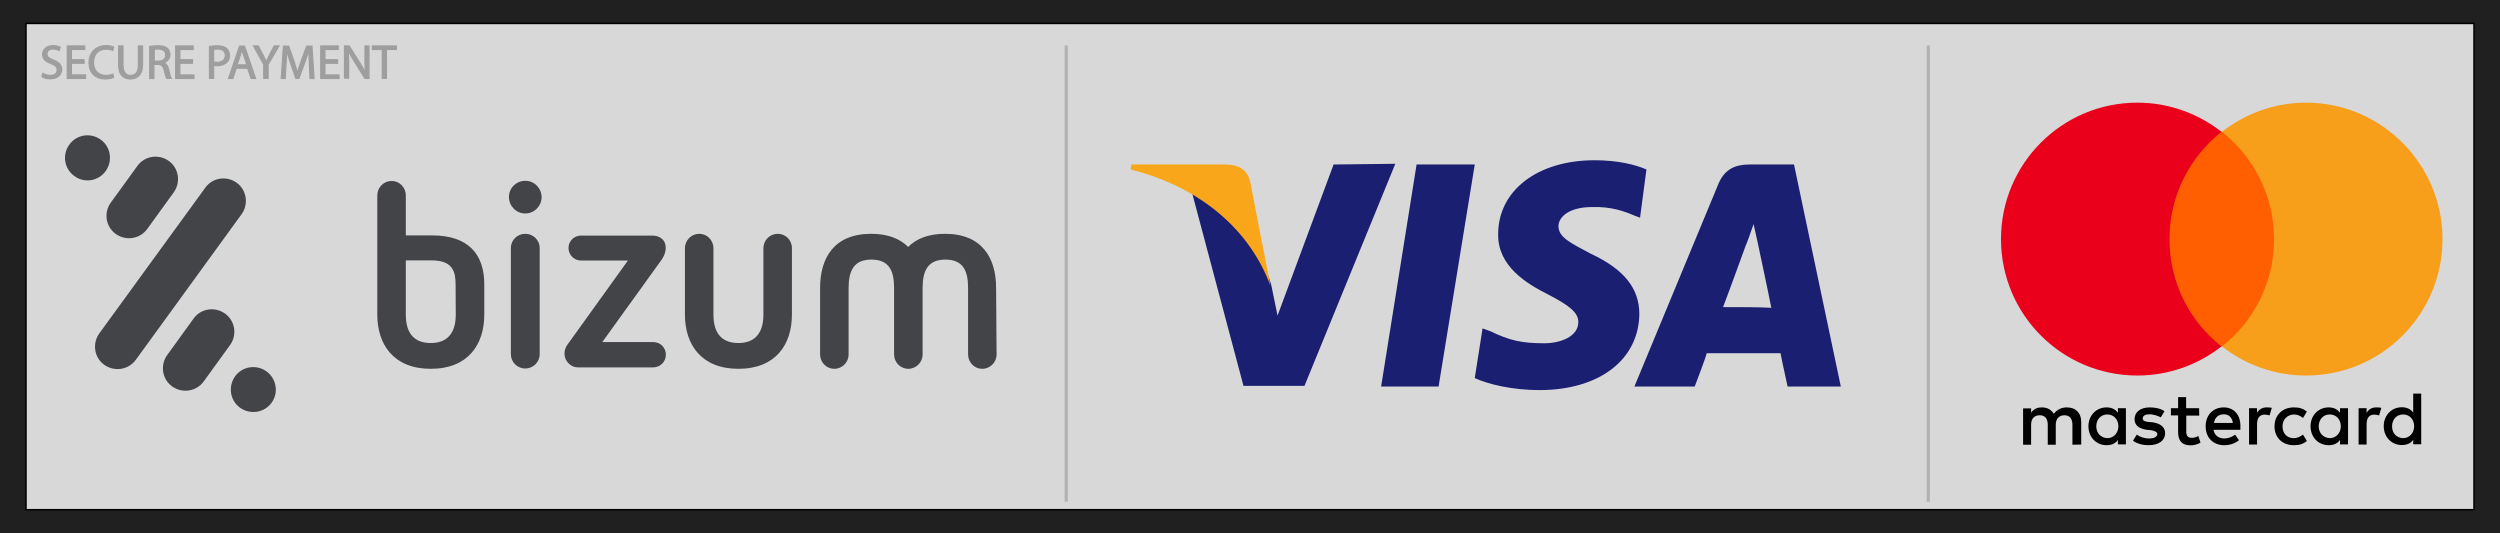
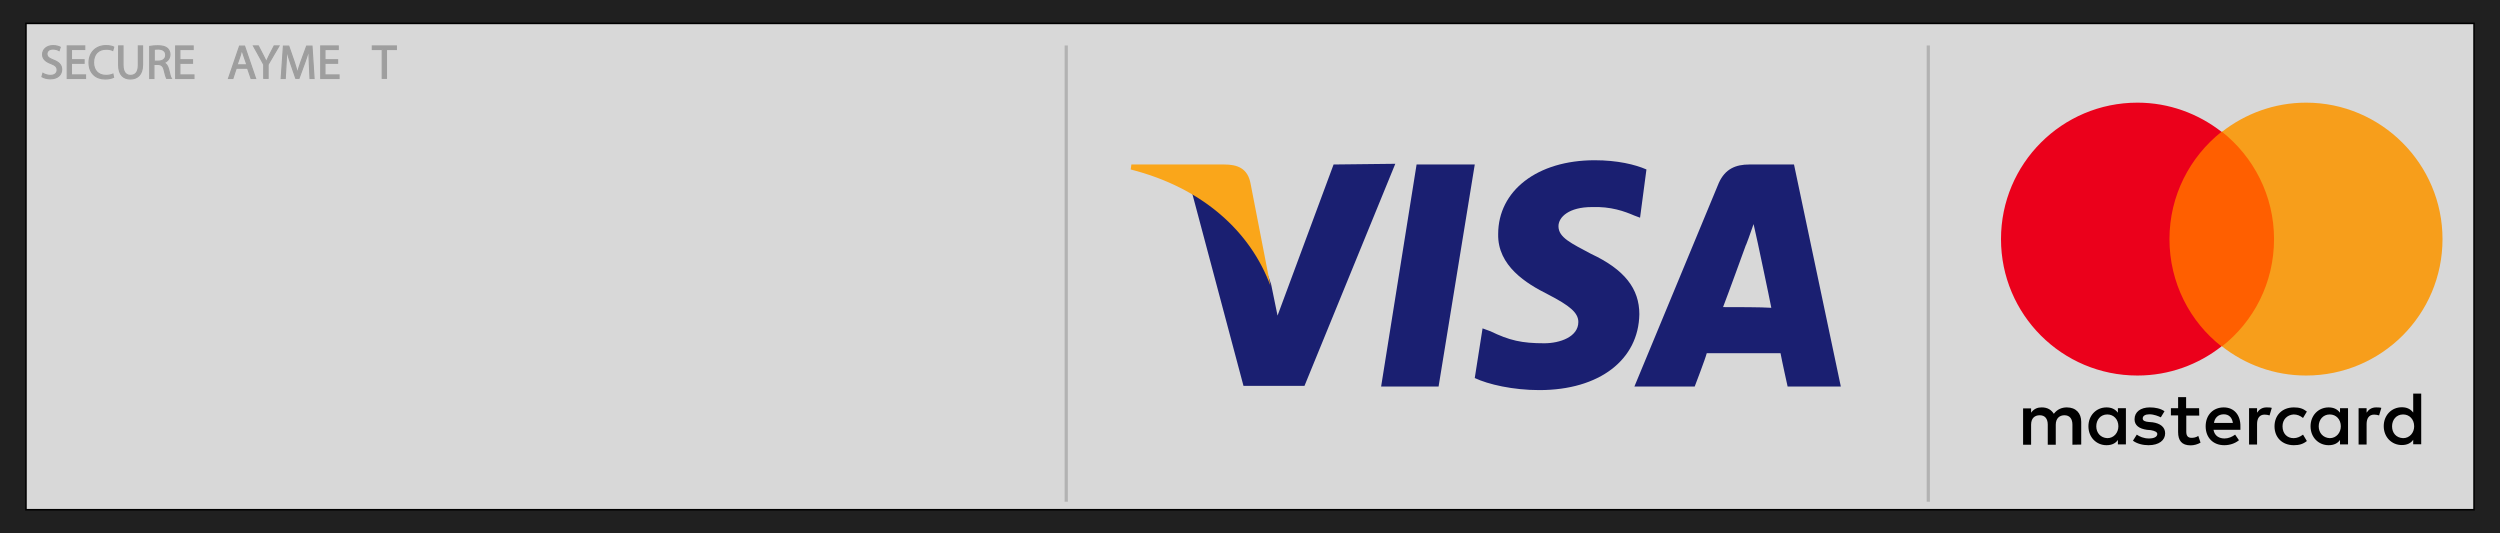
<svg xmlns="http://www.w3.org/2000/svg" version="1.1" id="Capa_1" x="0px" y="0px" viewBox="0 0 1561.1 333" style="enable-background:new 0 0 1561.1 333;" xml:space="preserve">
  <style type="text/css">
	.st0{fill:#202020;stroke:#000000;stroke-miterlimit:10;}
	.st1{fill:#D8D8D8;stroke:#000000;stroke-miterlimit:10;}
	.st2{fill:#1A1F71;}
	.st3{fill:#FAA61A;}
	.st4{fill:none;}
	.st5{fill:#FF5F00;}
	.st6{fill:#EB001B;}
	.st7{fill:#F79E1B;}
	.st8{fill-rule:evenodd;clip-rule:evenodd;fill:#424448;}
	.st9{fill:none;stroke:#B2B2B2;stroke-width:2;stroke-miterlimit:10;}
	.st10{fill:#9E9E9E;stroke:#9E9E9E;stroke-width:0.75;stroke-miterlimit:10;}
</style>
  <rect x="-29.3" y="-34.4" class="st0" width="1604.9" height="395.5" />
  <rect x="16.2" y="14.6" class="st1" width="1528.7" height="303.7" />
  <g id="g4158" transform="matrix(4.43,0,0,4.43,-81.166,-105.048)">
    <polygon id="polygon9" class="st2" points="221.1,78.2 213,78.2 218,46.9 226.2,46.9  " />
    <path id="path11" class="st2" d="M250.4,47.6c-1.6-0.7-4.1-1.3-7.3-1.3c-8.1,0-13.6,4.3-13.6,10.4c-0.1,4.5,4,7,7,8.5   c3.1,1.6,4.3,2.6,4.3,3.9c0,2.1-2.6,3-4.8,3c-3.2,0-4.9-0.4-7.6-1.7l-1.1-0.4l-1.1,7c1.9,0.9,5.4,1.7,9.1,1.7   c8.5,0,14-4.3,14.1-10.7c0-3.6-2.1-6.3-6.8-8.5c-2.8-1.5-4.6-2.3-4.6-3.9c0-1.3,1.5-2.7,4.7-2.7c2.7-0.1,4.6,0.6,6,1.2l0.8,0.3   L250.4,47.6L250.4,47.6z" />
    <path id="path13" class="st2" d="M261.2,67c0.7-1.8,3.2-8.7,3.2-8.7c0,0.1,0.7-1.8,1.1-3l0.6,2.7c0,0,1.6,7.5,1.9,9.1   C266.7,67,262.9,67,261.2,67L261.2,67z M271.2,46.9h-6.3c-1.9,0-3.4,0.6-4.3,2.6l-11.9,28.7h8.5c0,0,1.5-3.9,1.7-4.7   c0.9,0,9.2,0,10.4,0c0.2,1.1,1,4.7,1,4.7h7.5L271.2,46.9L271.2,46.9L271.2,46.9z" />
    <path id="path15" class="st2" d="M206.3,46.9l-7.9,21.3l-0.9-4.4c-1.5-5-6-10.4-11.2-13.1l7.3,27.4h8.6L215,46.8L206.3,46.9   L206.3,46.9L206.3,46.9z" />
    <path id="path17" class="st3" d="M190.9,46.9h-13.1l-0.1,0.7c10.2,2.6,16.9,8.8,19.7,16.4l-2.8-14.4   C194.2,47.4,192.7,46.9,190.9,46.9L190.9,46.9z" />
  </g>
  <g>
    <rect x="1213.7" y="28.4" class="st4" width="347.4" height="284.9" />
    <path d="M1299.6,277.6v-14.2c0-5.4-3.3-9-9-9c-2.8,0-5.9,1-8.1,4c-1.7-2.6-4-4-7.6-4c-2.4,0-4.7,0.7-6.6,3.3V255h-5v22.7h5v-12.5   c0-4,2.2-5.9,5.4-5.9c3.3,0,5,2.2,5,5.9v12.5h5v-12.5c0-4,2.4-5.9,5.4-5.9c3.3,0,5,2.2,5,5.9v12.5L1299.6,277.6   C1299.6,277.7,1299.6,277.6,1299.6,277.6z M1373.2,254.9h-8.1V248h-5v6.9h-4.5v4.5h4.5v10.4c0,5.2,2.2,8.3,7.8,8.3   c2.2,0,4.5-0.7,6.2-1.7l-1.4-4.2c-1.4,1-3.1,1.2-4.2,1.2c-2.4,0-3.3-1.4-3.3-3.8v-10.1h8.1L1373.2,254.9L1373.2,254.9z    M1415.3,254.4c-2.8,0-4.7,1.4-5.9,3.3v-2.8h-5v22.7h5v-12.8c0-3.8,1.7-5.9,4.7-5.9c1,0,2.2,0.2,3.1,0.5l1.4-4.7   C1417.6,254.4,1416.3,254.4,1415.3,254.4z M1351.6,256.8c-2.4-1.7-5.7-2.4-9.2-2.4c-5.7,0-9.5,2.8-9.5,7.4c0,3.8,2.8,5.9,7.8,6.6   l2.4,0.2c2.6,0.5,4,1.2,4,2.4c0,1.7-1.9,2.8-5.2,2.8s-5.9-1.2-7.6-2.4l-2.4,3.8c2.6,1.9,6.2,2.8,9.7,2.8c6.6,0,10.4-3.1,10.4-7.4   c0-4-3.1-6.2-7.8-6.9l-2.4-0.2c-2.2-0.2-3.8-0.7-3.8-2.2c0-1.7,1.7-2.6,4.2-2.6c2.8,0,5.7,1.2,7.1,1.9L1351.6,256.8L1351.6,256.8z    M1483.7,254.4c-2.8,0-4.7,1.4-5.9,3.3v-2.8h-5v22.7h5v-12.8c0-3.8,1.7-5.9,4.7-5.9c1,0,2.2,0.2,3.1,0.5l1.4-4.7   C1486.1,254.4,1484.6,254.4,1483.7,254.4z M1420.3,266.2c0,6.9,4.7,11.8,12.1,11.8c3.3,0,5.7-0.7,8.1-2.6l-2.4-4   c-1.9,1.4-3.8,2.2-5.9,2.2c-4,0-6.9-2.8-6.9-7.4c0-4.2,2.8-7.1,6.9-7.4c2.2,0,4,0.7,5.9,2.2l2.4-4c-2.4-1.9-4.7-2.6-8.1-2.6   C1425,254.4,1420.3,259.4,1420.3,266.2L1420.3,266.2z M1466.2,266.2v-11.3h-5v2.8c-1.7-2.2-4-3.3-7.1-3.3c-6.4,0-11.3,5-11.3,11.8   c0,6.9,5,11.8,11.3,11.8c3.3,0,5.7-1.2,7.1-3.3v2.8h5V266.2L1466.2,266.2z M1447.9,266.2c0-4,2.6-7.4,6.9-7.4c4,0,6.9,3.1,6.9,7.4   c0,4-2.8,7.4-6.9,7.4C1450.6,273.4,1447.9,270.3,1447.9,266.2z M1388.6,254.4c-6.6,0-11.3,4.7-11.3,11.8c0,7.1,4.7,11.8,11.6,11.8   c3.3,0,6.6-1,9.2-3.1l-2.4-3.5c-1.9,1.4-4.2,2.4-6.6,2.4c-3.1,0-6.2-1.4-6.9-5.4h16.8v-1.9C1399.2,259.1,1395,254.4,1388.6,254.4   L1388.6,254.4z M1388.6,258.7c3.1,0,5.2,1.9,5.7,5.4h-11.8C1382.9,261.1,1385,258.7,1388.6,258.7z M1511.9,266.2v-20.4h-5v11.8   c-1.7-2.2-4-3.3-7.1-3.3c-6.4,0-11.3,5-11.3,11.8c0,6.9,5,11.8,11.3,11.8c3.3,0,5.7-1.2,7.1-3.3v2.8h5V266.2L1511.9,266.2z    M1493.7,266.2c0-4,2.6-7.4,6.9-7.4c4,0,6.9,3.1,6.9,7.4c0,4-2.8,7.4-6.9,7.4C1496.2,273.4,1493.7,270.3,1493.7,266.2z    M1327.5,266.2v-11.3h-5v2.8c-1.7-2.2-4-3.3-7.1-3.3c-6.4,0-11.3,5-11.3,11.8c0,6.9,5,11.8,11.3,11.8c3.3,0,5.7-1.2,7.1-3.3v2.8h5   V266.2L1327.5,266.2z M1309,266.2c0-4,2.6-7.4,6.9-7.4c4,0,6.9,3.1,6.9,7.4c0,4-2.8,7.4-6.9,7.4   C1311.7,273.4,1309,270.3,1309,266.2z" />
    <rect x="1350" y="82.3" class="st5" width="74.6" height="133.9" />
    <path class="st6" d="M1354.7,149.3c0-27.2,12.8-51.4,32.5-67c-14.5-11.3-32.7-18.2-52.5-18.2c-47.1,0-85.2,38.1-85.2,85.2   s38.1,85.2,85.2,85.2c19.9,0,38.1-6.9,52.5-18.2C1367.5,201,1354.7,176.6,1354.7,149.3z" />
    <path class="st7" d="M1525.2,149.3c0,47.1-38.1,85.2-85.2,85.2c-19.9,0-38.1-6.9-52.5-18.2c19.9-15.6,32.5-39.8,32.5-67   s-12.8-51.4-32.5-67c14.5-11.3,32.7-18.2,52.5-18.2C1487,64.1,1525.2,102.5,1525.2,149.3z" />
  </g>
  <g id="Page-1">
    <g id="bizum">
-       <path id="Fill-1" class="st8" d="M328,146c-5,0-9,4-9,8.8v66.3c0,5,4,9,9,9s9-4,9-9v-66.3C337,150,333,146,328,146L328,146z     M328,112.9c-5.6,0-10.2,4.5-10.2,10.1c0,5.6,4.5,10.3,10.2,10.3c5.6,0,10.2-4.6,10.2-10.3C338.1,117.5,333.7,112.9,328,112.9    L328,112.9z M415.7,154.8c0-5.6-4.4-7.7-8.3-7.7h-44.5c-4.4,0-7.9,3.4-7.9,7.7c0,4.4,3.5,7.9,7.9,7.9h29.2l-37.9,52.7    c-1.1,1.6-1.7,3.5-1.7,5.3c0,5.4,4.5,8.7,8.2,8.7h47.2c4.4,0,7.9-3.5,7.9-7.9s-3.4-7.9-7.9-7.9h-31.8l37.1-51.5    C415,159.4,415.7,157.1,415.7,154.8L415.7,154.8z M284.6,196.5c0,10.9-4.8,17.7-15.6,17.7c-10.9,0-15.6-6.7-15.6-17.7v-33.9h16.3    c13.2,0,14.8,7.3,14.8,15.2L284.6,196.5L284.6,196.5z M302.4,177.5c0-18.6-9.8-30.5-32.5-30.5h-16.5v-25c0-5-4-9-8.8-9    c-5,0-9,4-9,9v74.5c0,18.4,10,33.8,33.4,33.8c23.3,0,33.4-15.2,33.4-33.8v-18.6l0,0V177.5z M485.7,146c-5,0-9,4-9,9v41.5    c0,10.9-4.8,17.7-15.6,17.7c-10.9,0-15.6-6.7-15.6-17.7V155c0-5-4-9-8.8-9c-5,0-9,4-9,9v41.5c0,18.4,10,33.8,33.4,33.8    c23.3,0,33.4-15.2,33.4-33.8V155C494.6,150,490.6,146,485.7,146L485.7,146z M622,179.8c0-18.4-8.5-33.8-31.9-33.8    c-10.4,0-18,3.1-23,8.2c-5.1-5.1-12.6-8.2-23.1-8.2c-23.3,0-31.9,15.2-31.9,33.8v41.5c0,5,4,9,8.8,9c5,0,9-4,9-9v-41.5    c0-10.9,3.4-17.7,14.2-17.7c10.9,0,14.2,6.7,14.2,17.7v41.5c0,5,4,9,8.8,9c5,0,9-4,9-9v-41.5c0-10.9,3.4-17.7,14.2-17.7    c10.9,0,14.2,6.7,14.2,17.7v41.5c0,5,4,9,8.8,9c5,0,9-4,9-9L622,179.8z M72.3,146.1c6.3,4.5,15.1,3.2,19.7-3.2l16.5-22.8    c4.5-6.3,3.2-15.1-3.1-19.6c-6.3-4.5-15.1-3.2-19.6,3.1l-16.6,22.9C64.6,132.8,66,141.6,72.3,146.1L72.3,146.1z M147.8,114.1    c-6.3-4.5-15.1-3.2-19.6,3.1l-66.2,91c-4.5,6.3-3.2,15.1,3.1,19.6s15.1,3.2,19.7-3.1l66.1-91C155.4,127.4,154,118.6,147.8,114.1    L147.8,114.1z M66,106.8c4.5-6.3,3.2-15.1-3.1-19.6c-6.3-4.6-15.1-3.2-19.6,3.1c-4.6,6.3-3.2,15.1,3.1,19.6    C52.7,114.6,61.5,113.1,66,106.8L66,106.8z M166.4,231.9c-6.3-4.5-15.1-3.2-19.6,3.1s-3.2,15.1,3.1,19.6s15.1,3.2,19.7-3.1    C174.1,245.3,172.7,236.5,166.4,231.9L166.4,231.9z M140.5,195.8c-6.3-4.5-15.1-3.2-19.6,3.1l-16.5,22.8    c-4.5,6.3-3.2,15.1,3.1,19.6s15.1,3.2,19.7-3.1l16.5-22.8C148.2,209.1,146.8,200.3,140.5,195.8L140.5,195.8z" />
-     </g>
+       </g>
  </g>
  <line class="st9" x1="665.8" y1="28.4" x2="665.8" y2="313.3" />
  <line class="st9" x1="1204.1" y1="28.4" x2="1204.1" y2="313.3" />
  <g>
    <path class="st10" d="M26.8,45.8c1.2,0.7,2.9,1.3,4.7,1.3c2.7,0,4.2-1.4,4.2-3.4c0-1.9-1.1-3-3.8-4c-3.3-1.2-5.3-2.9-5.3-5.7   c0-3.1,2.6-5.5,6.5-5.5c2.1,0,3.6,0.5,4.5,1l-0.7,2.1c-0.7-0.4-2-1-3.8-1c-2.8,0-3.8,1.6-3.8,3c0,1.9,1.2,2.8,4,3.9   c3.4,1.3,5.2,3,5.2,5.9c0,3.1-2.3,5.8-7.1,5.8c-2,0-4.1-0.6-5.2-1.3L26.8,45.8z" />
    <path class="st10" d="M52.5,39.5h-7.9v7.3h8.8v2.2H42V28.7h10.9v2.2h-8.3v6.4h7.9V39.5z" />
    <path class="st10" d="M70.9,48.3c-1,0.5-2.9,1-5.3,1c-5.7,0-10-3.6-10-10.2c0-6.3,4.3-10.6,10.6-10.6c2.5,0,4.1,0.5,4.8,0.9   l-0.6,2.1c-1-0.5-2.4-0.8-4.1-0.8c-4.7,0-7.9,3-7.9,8.3c0,4.9,2.9,8.1,7.8,8.1c1.6,0,3.2-0.3,4.3-0.8L70.9,48.3z" />
    <path class="st10" d="M76.8,28.7v12c0,4.5,2,6.4,4.7,6.4c3,0,4.9-2,4.9-6.4v-12H89v11.8c0,6.2-3.3,8.8-7.6,8.8   c-4.1,0-7.3-2.4-7.3-8.6V28.7H76.8z" />
    <path class="st10" d="M93.6,29c1.3-0.3,3.2-0.4,5-0.4c2.8,0,4.6,0.5,5.9,1.6c1,0.9,1.6,2.3,1.6,3.8c0,2.7-1.7,4.4-3.8,5.2v0.1   c1.6,0.5,2.5,2,3,4.1c0.7,2.8,1.1,4.8,1.6,5.5H104c-0.3-0.6-0.8-2.3-1.4-4.8c-0.6-2.8-1.7-3.8-4-3.9h-2.5v8.8h-2.6V29z M96.2,38.2   h2.7c2.8,0,4.6-1.5,4.6-3.8c0-2.6-1.9-3.7-4.6-3.8c-1.3,0-2.2,0.1-2.6,0.2V38.2z" />
    <path class="st10" d="M120.2,39.5h-7.9v7.3h8.8v2.2h-11.4V28.7h10.9v2.2h-8.3v6.4h7.9V39.5z" />
-     <path class="st10" d="M130.8,29c1.3-0.2,2.9-0.4,5-0.4c2.6,0,4.5,0.6,5.7,1.7c1.1,1,1.8,2.4,1.8,4.2c0,1.8-0.5,3.3-1.6,4.3   c-1.4,1.5-3.6,2.2-6.2,2.2c-0.8,0-1.5,0-2.1-0.2v8.1h-2.6V29z M133.4,38.7c0.6,0.1,1.3,0.2,2.2,0.2c3.1,0,5.1-1.5,5.1-4.3   c0-2.7-1.9-4-4.8-4c-1.1,0-2,0.1-2.5,0.2V38.7z" />
    <path class="st10" d="M147.5,42.6l-2.1,6.4h-2.7l6.9-20.2h3.1l6.9,20.2h-2.8l-2.2-6.4H147.5z M154.2,40.5l-2-5.8   c-0.5-1.3-0.8-2.5-1.1-3.7h-0.1c-0.3,1.2-0.6,2.4-1,3.7l-2,5.8H154.2z" />
    <path class="st10" d="M164.7,48.9v-8.6l-6.4-11.6h3l2.9,5.6c0.8,1.5,1.4,2.8,2,4.2h0.1c0.6-1.3,1.3-2.6,2-4.2l2.9-5.6h3l-6.8,11.6   v8.6H164.7z" />
    <path class="st10" d="M193.2,40.1c-0.1-2.8-0.3-6.2-0.3-8.7h-0.1c-0.7,2.4-1.5,4.9-2.5,7.7l-3.6,9.8h-2l-3.3-9.6   c-1-2.9-1.8-5.5-2.3-7.9h-0.1c-0.1,2.5-0.2,5.9-0.4,8.9l-0.5,8.7h-2.5l1.4-20.2h3.3l3.4,9.8c0.8,2.5,1.5,4.7,2,6.8h0.1   c0.5-2,1.2-4.3,2.1-6.8l3.6-9.8h3.3l1.3,20.2h-2.5L193.2,40.1z" />
    <path class="st10" d="M210.8,39.5h-7.9v7.3h8.8v2.2h-11.4V28.7h10.9v2.2h-8.3v6.4h7.9V39.5z" />
-     <path class="st10" d="M215.1,48.9V28.7h2.9l6.5,10.2c1.5,2.4,2.7,4.5,3.6,6.6l0.1,0c-0.2-2.7-0.3-5.2-0.3-8.3v-8.5h2.5v20.2h-2.6   l-6.4-10.3c-1.4-2.2-2.8-4.6-3.8-6.7l-0.1,0c0.1,2.6,0.2,5,0.2,8.3v8.6H215.1z" />
-     <path class="st10" d="M238.6,30.9h-6.1v-2.2h15v2.2h-6.2v18h-2.6V30.9z" />
+     <path class="st10" d="M238.6,30.9h-6.1v-2.2h15v2.2h-6.2v18h-2.6V30.9" />
  </g>
</svg>